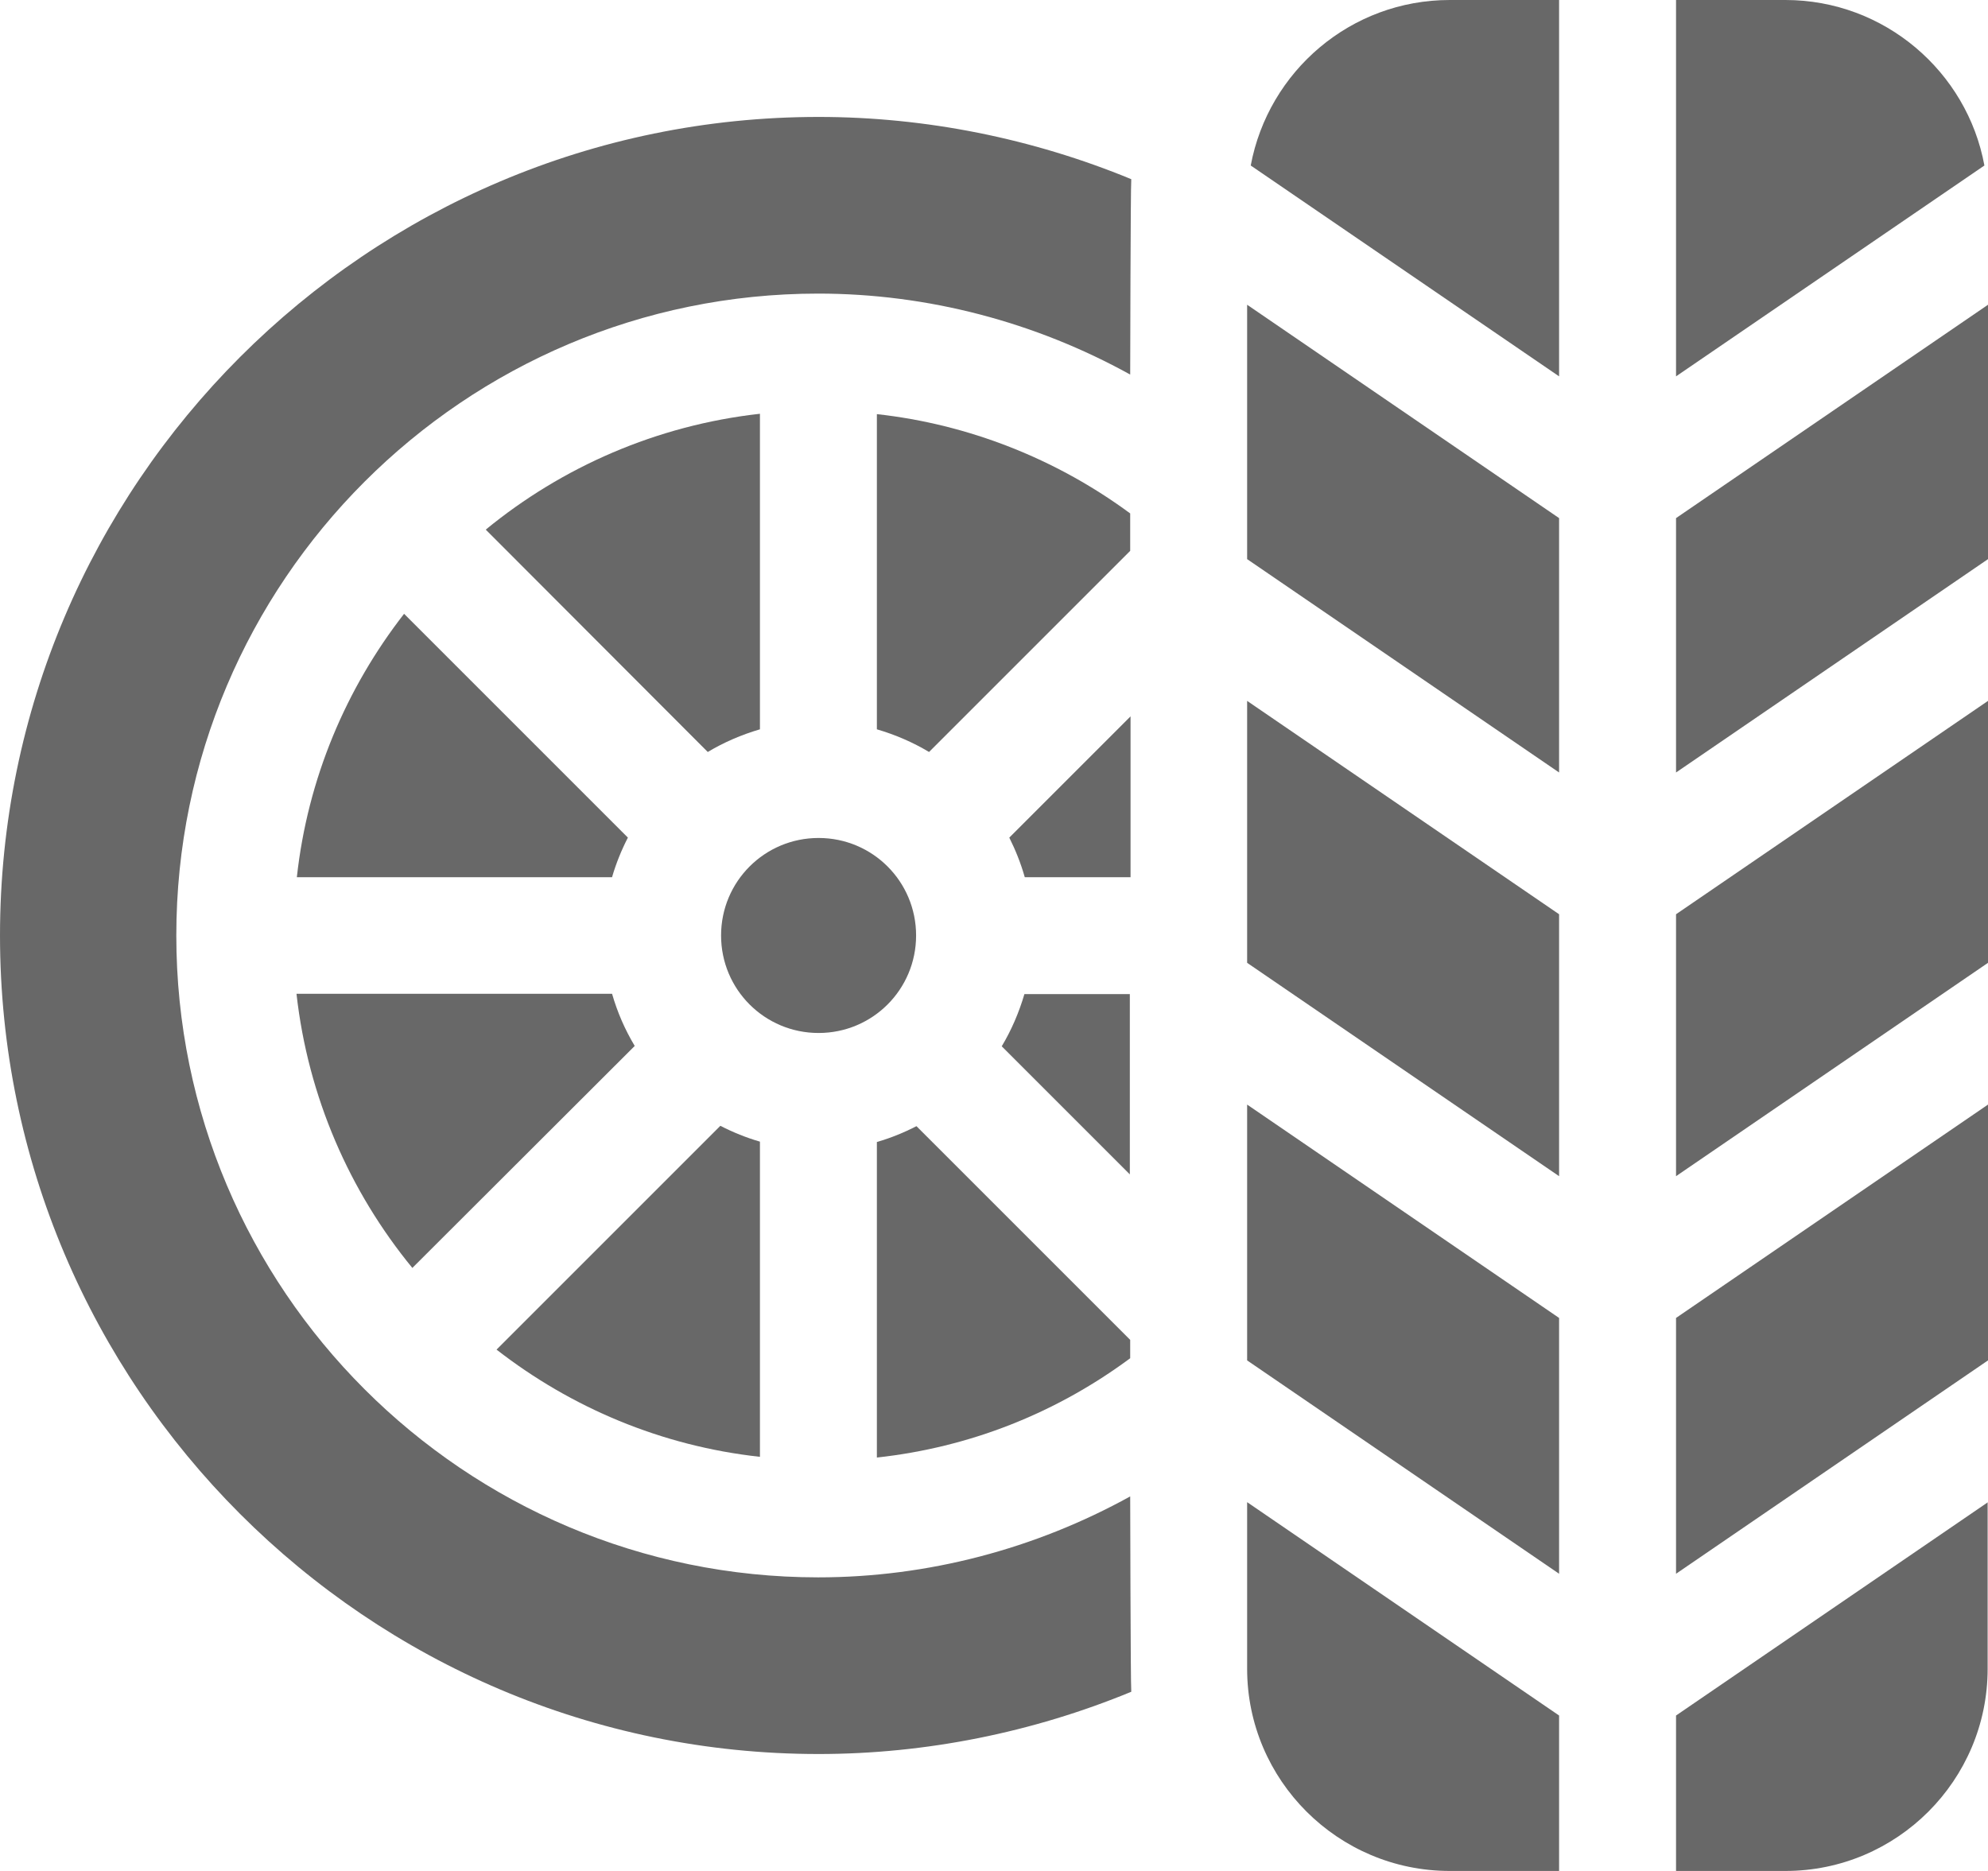
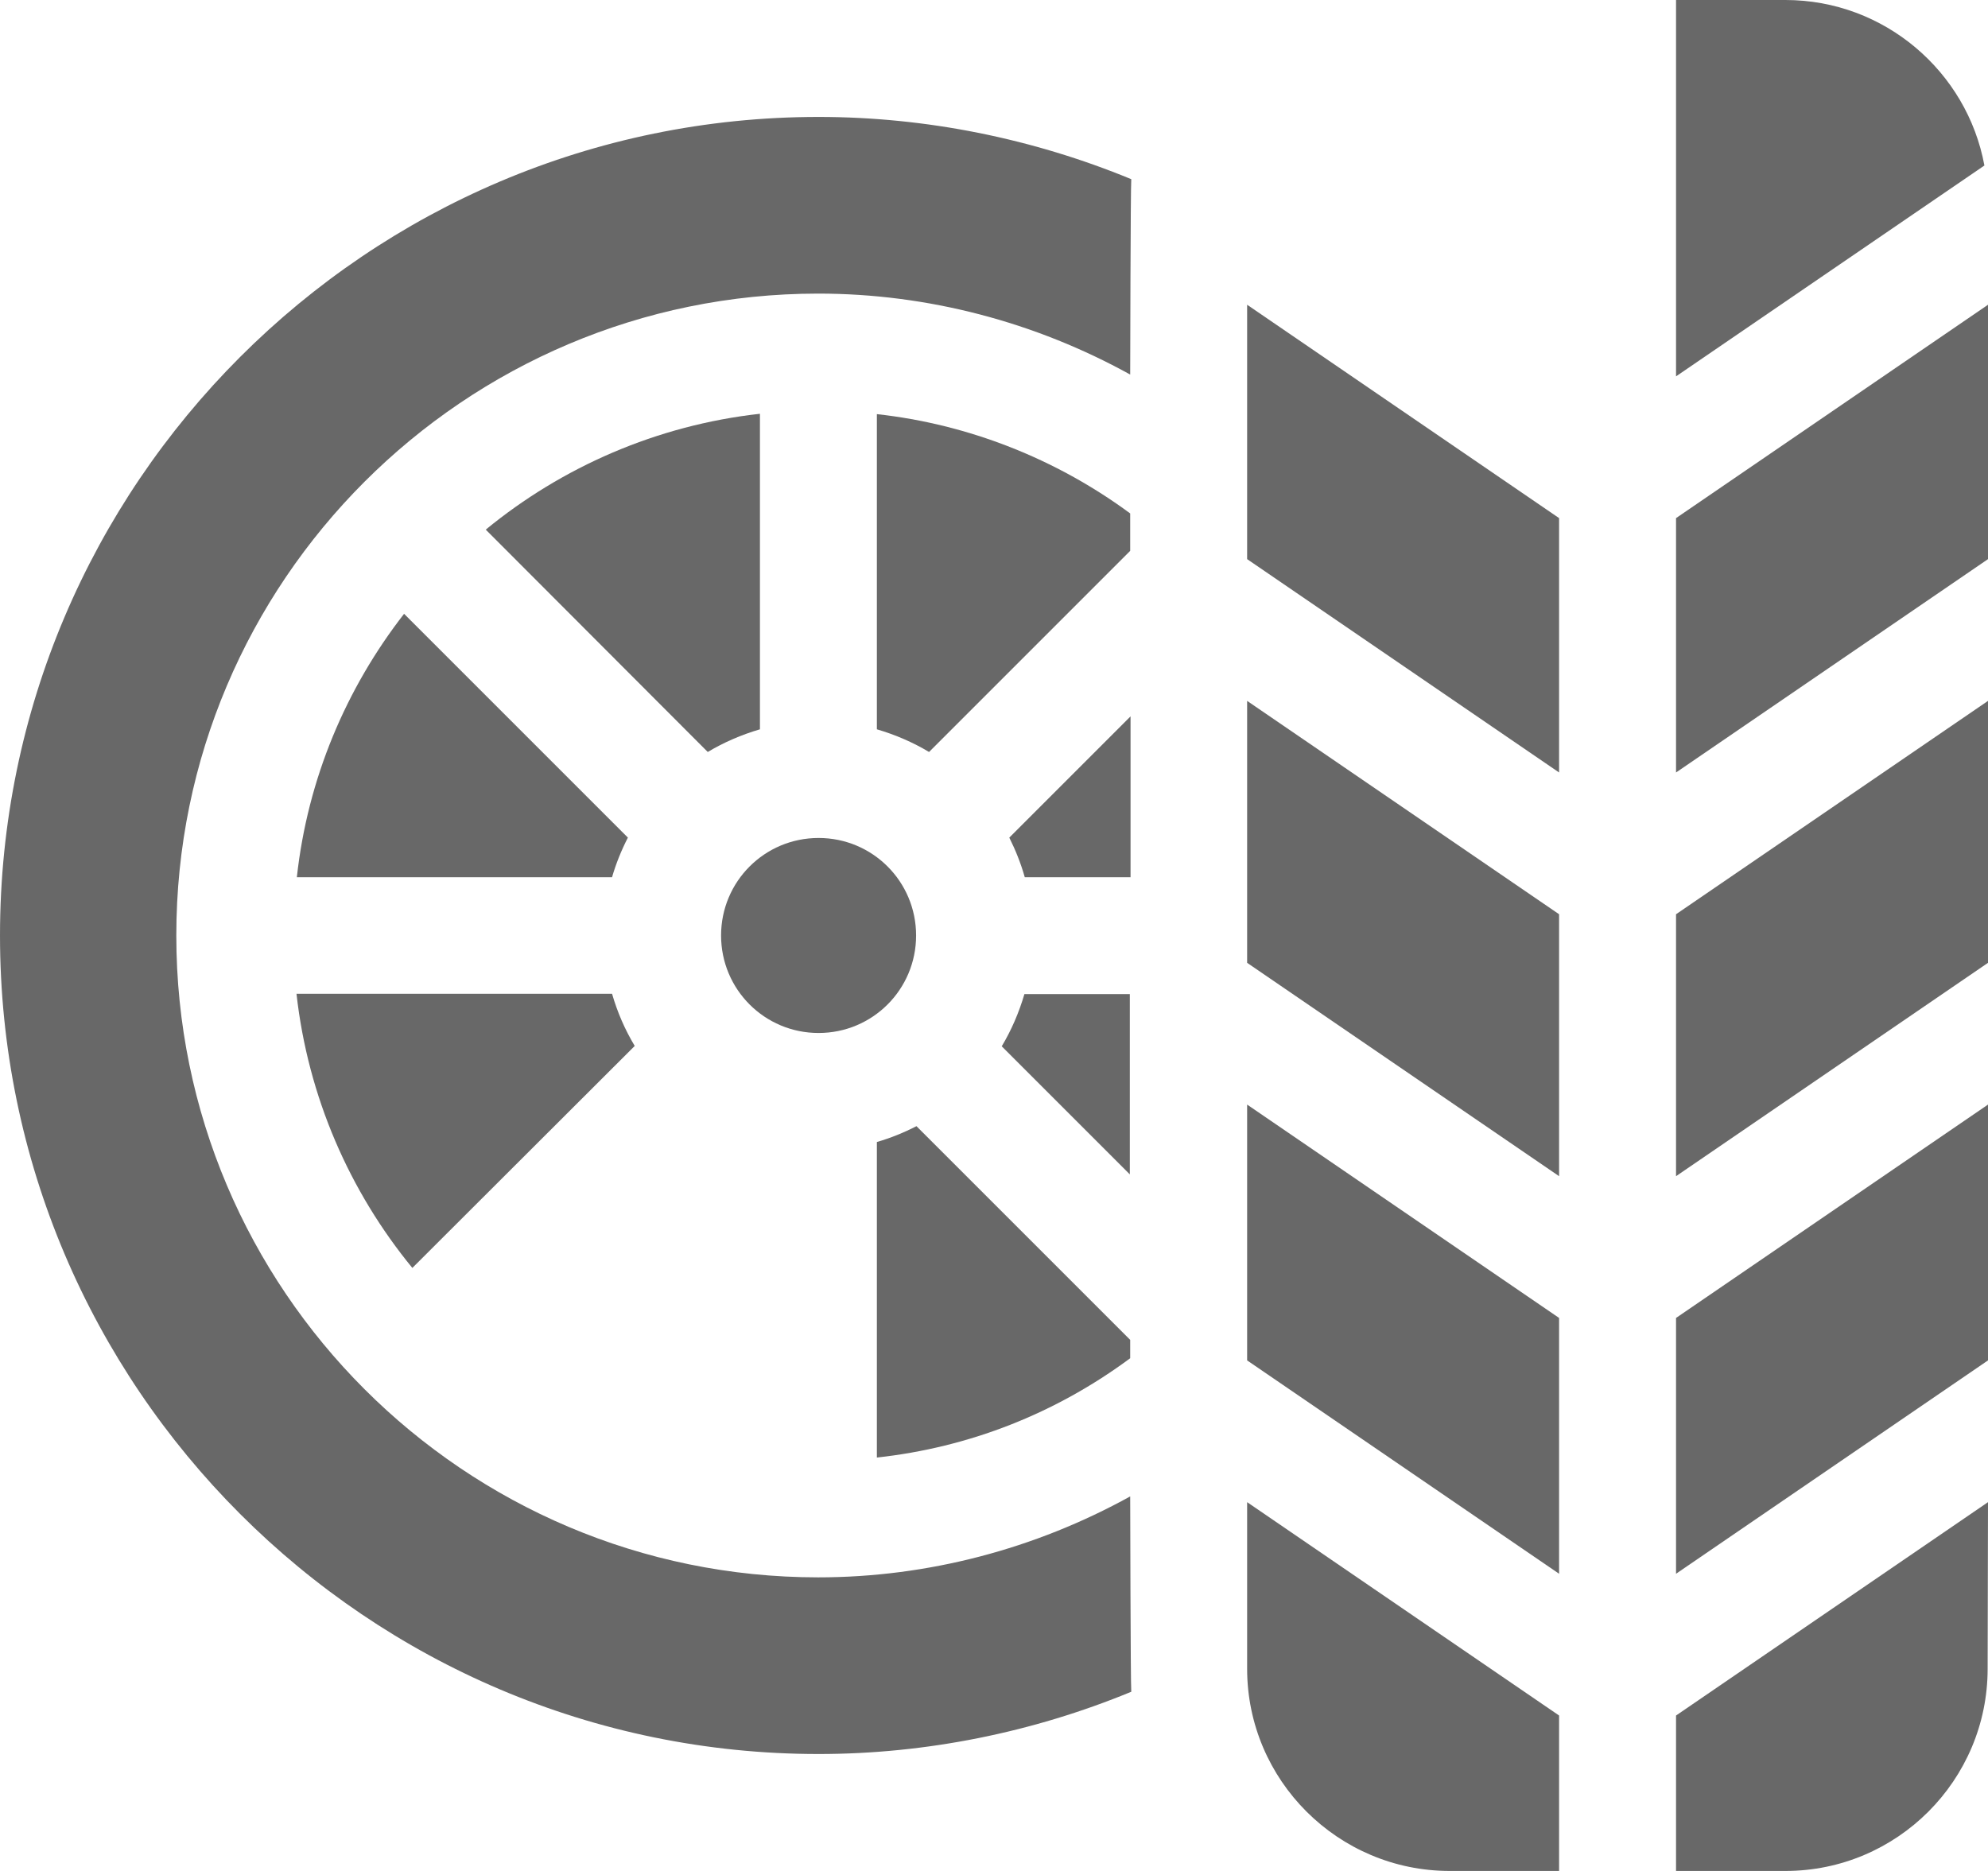
<svg xmlns="http://www.w3.org/2000/svg" version="1.1" id="Capa_1" x="0px" y="0px" viewBox="228.38 230 55.25 52" style="enable-background:new 228.38 230 55.25 52;" xml:space="preserve">
  <style type="text/css">
	.st0{fill:#686868;}
</style>
  <g>
    <path class="st0" d="M271.71,266.63l-8.67-5.93v7.11l8.67,5.93V266.63z" />
    <path class="st0" d="M271.71,255.41l-8.67-5.93v7.28l8.67,5.93V255.41z" />
    <path class="st0" d="M274.96,251.47l8.67-5.93v-7.07l-8.67,5.93V251.47z" />
    <path class="st0" d="M274.96,262.69l8.67-5.93v-7.28l-8.67,5.93V262.69z" />
    <path class="st0" d="M251.13,253.29c1.5,0,2.71,1.21,2.71,2.71c0,1.5-1.21,2.71-2.71,2.71c-1.5,0-2.71-1.21-2.71-2.71   C248.42,254.5,249.63,253.29,251.13,253.29z" />
    <path class="st0" d="M278,230h-3.04v10.46l8.57-5.86C283.05,231.99,280.75,230,278,230z" />
    <path class="st0" d="M271.71,251.47v-7.07l-8.67-5.93v7.07L271.71,251.47z" />
-     <path class="st0" d="M283.63,271.75l-8.67,5.93V282H278c3.1,0,5.62-2.52,5.62-5.62V271.75z" />
-     <path class="st0" d="M271.71,240.46V230h-3.04c-2.75,0-5.04,1.98-5.53,4.6L271.71,240.46z" />
+     <path class="st0" d="M283.63,271.75l-8.67,5.93V282H278c3.1,0,5.62-2.52,5.62-5.62z" />
    <path class="st0" d="M274.96,273.74l8.67-5.93v-7.11l-8.67,5.93V273.74z" />
    <path class="st0" d="M252.75,250.27c0.51,0.15,1,0.36,1.45,0.63l5.59-5.59v-1.04c-2.06-1.52-4.5-2.48-7.04-2.76V250.27z" />
    <path class="st0" d="M246.02,259.07c-0.27-0.45-0.48-0.93-0.63-1.45h-8.77c0.32,2.87,1.48,5.5,3.22,7.62L246.02,259.07z" />
    <path class="st0" d="M259.79,267.24l-5.94-5.94c-0.35,0.18-0.72,0.33-1.1,0.44v8.77c2.56-0.28,4.96-1.22,7.04-2.76V267.24z" />
-     <path class="st0" d="M249.5,261.73c-0.38-0.11-0.75-0.26-1.1-0.44l-6.22,6.22c2.07,1.61,4.58,2.68,7.32,2.98L249.5,261.73   L249.5,261.73z" />
    <path class="st0" d="M259.79,271.59c-2.64,1.46-5.63,2.25-8.67,2.25c-9.84,0-17.84-8-17.84-17.84c0-9.84,8-17.84,17.84-17.84   c3.04,0,6.03,0.79,8.67,2.25c0,0,0.01-5.22,0.03-5.43c-2.74-1.13-5.71-1.73-8.69-1.73c-12.54,0-22.75,10.21-22.75,22.75   c0,12.54,10.21,22.75,22.75,22.75c2.98,0,5.95-0.6,8.69-1.73C259.8,276.81,259.79,271.59,259.79,271.59z" />
    <path class="st0" d="M245.39,254.38c0.11-0.38,0.26-0.75,0.44-1.1l-6.22-6.22c-1.61,2.07-2.68,4.58-2.98,7.32H245.39z" />
    <path class="st0" d="M259.79,257.63h-2.94c-0.15,0.51-0.36,1-0.63,1.45l3.56,3.56V257.63z" />
    <path class="st0" d="M256.86,254.38h2.94v-4.47l-3.37,3.37C256.6,253.62,256.75,253.99,256.86,254.38z" />
    <path class="st0" d="M268.67,282h3.04v-4.32l-8.67-5.93v4.63C263.04,279.48,265.57,282,268.67,282z" />
    <path class="st0" d="M248.05,250.9c0.45-0.27,0.94-0.48,1.45-0.63v-8.77c-2.87,0.32-5.5,1.48-7.62,3.22L248.05,250.9z" />
  </g>
</svg>